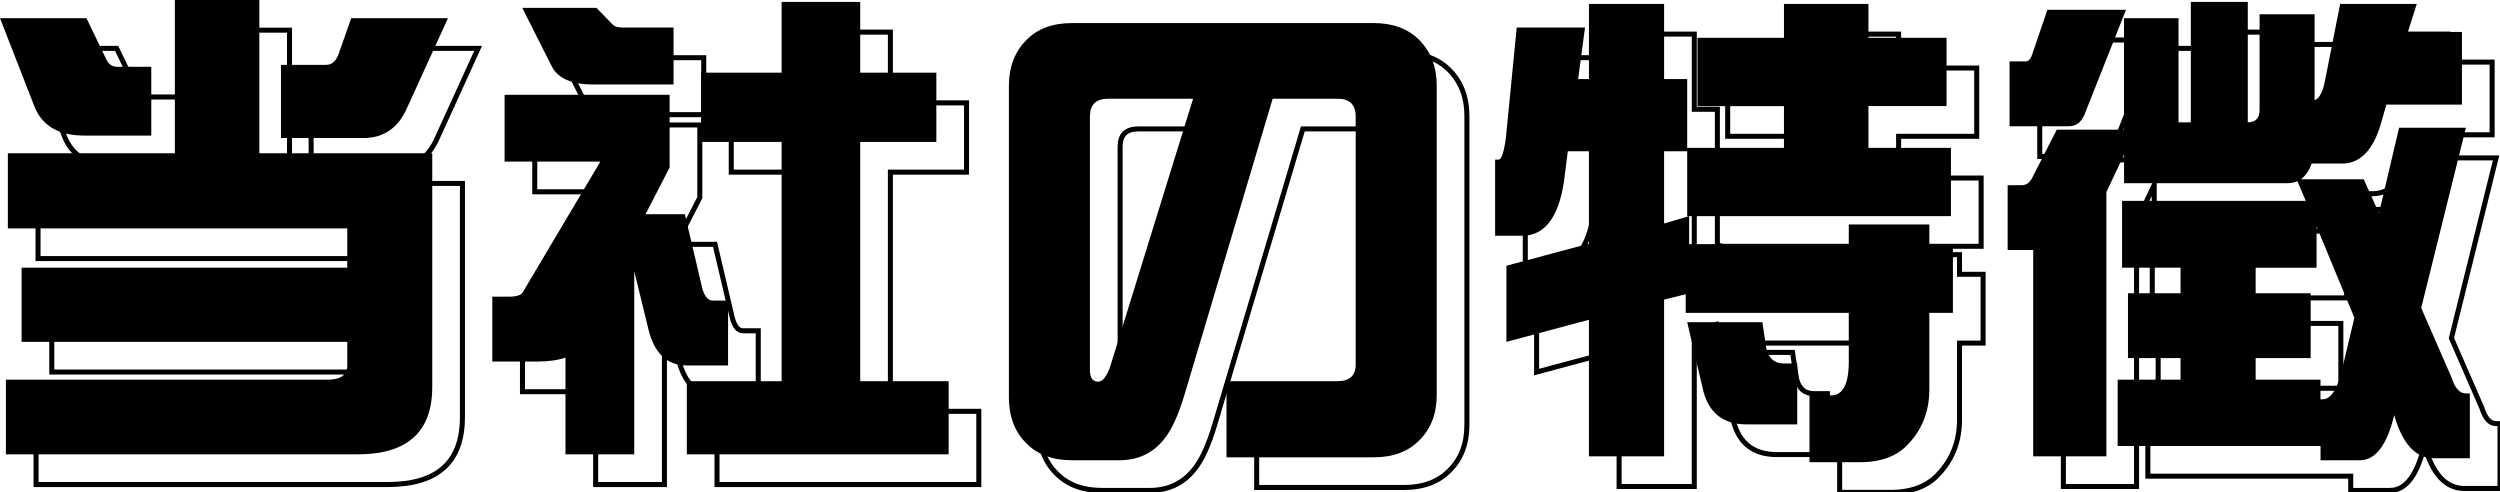
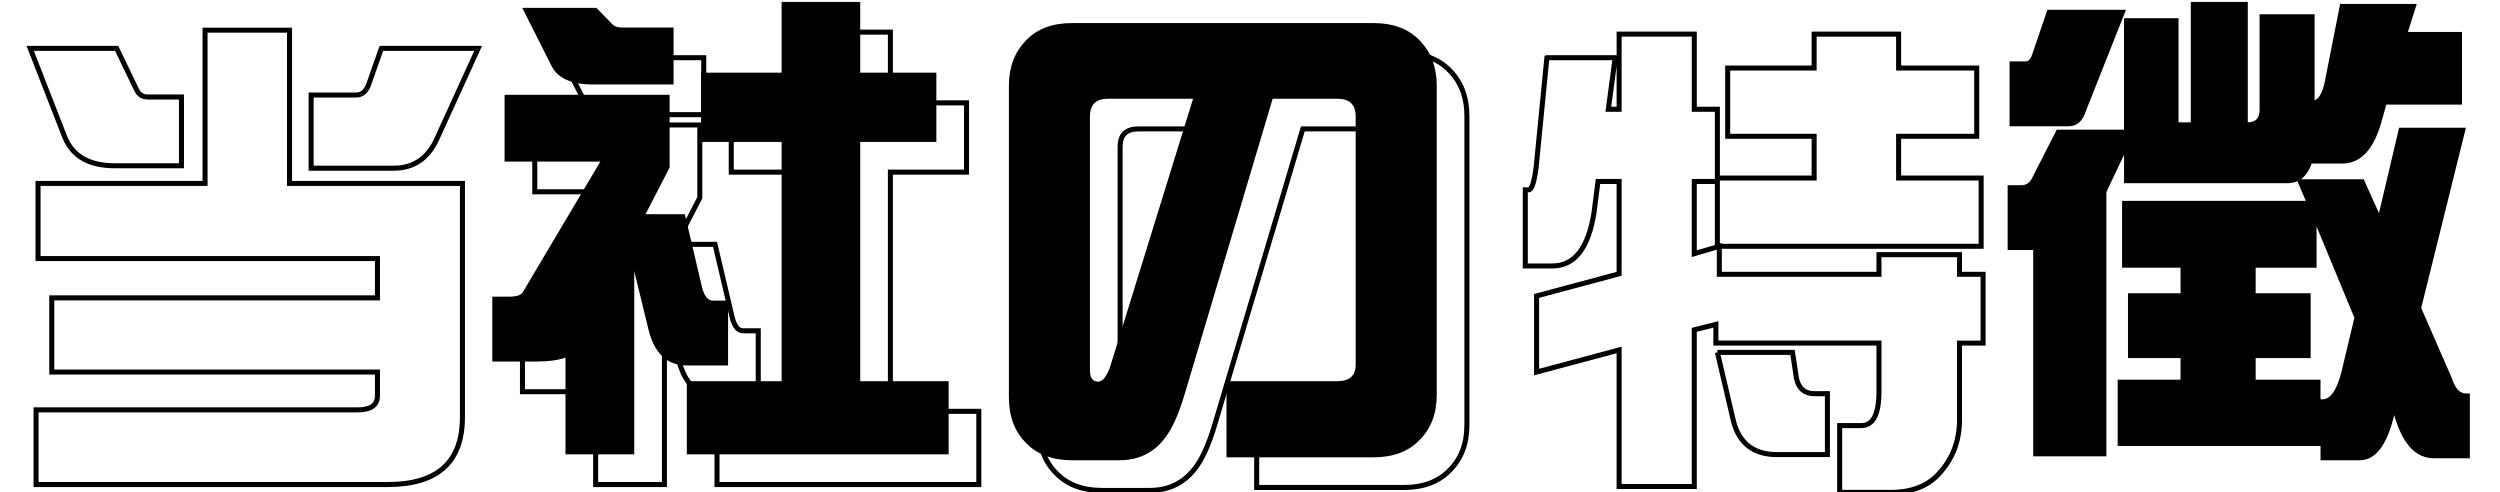
<svg xmlns="http://www.w3.org/2000/svg" id="b" data-name="レイヤー 2" width="248.518" height="48.947" viewBox="0 0 248.518 48.947">
  <g id="c" data-name="当社の特徴">
    <g>
      <g>
        <path d="M3,4.807h8.594l1.953,4.053c.228.521.603.781,1.123.781h3.369v6.836h-6.641c-2.507,0-4.15-.928-4.932-2.783L3,4.807ZM20.383,3h8.398v15.234h17.188v23.242c0,4.46-2.474,6.689-7.422,6.689H3.586v-7.422h31.982c1.302,0,1.953-.472,1.953-1.416v-2.344H5.148v-7.373h32.373v-3.906H3.781v-7.471h16.602V3ZM37.912,4.807h9.619l-4.053,8.887c-.879,2.019-2.327,3.027-4.346,3.027h-8.203v-7.275h4.492c.554,0,.96-.342,1.221-1.025l1.27-3.613Z" fill="none" stroke="#000" stroke-miterlimit="10" stroke-width=".5" />
        <path d="M53.16,12.424h16.406v7.227l-2.393,4.639h3.906l1.709,7.275c.228.879.586,1.318,1.074,1.318h1.514v6.445h-4.102c-1.953,0-3.223-1.188-3.809-3.564l-1.416-5.811v18.213h-6.836v-9.619c-.749.261-1.677.391-2.783.391h-4.492v-6.445h1.611c.781,0,1.253-.146,1.416-.44l7.715-12.988h-9.521v-6.641ZM54.918,3.781h7.373l1.611,1.66c.195.195.505.293.928.293h5.127v5.664h-8.008c-2.116,0-3.483-.602-4.102-1.807l-2.93-5.811ZM96.08,10.227v6.885h-7.568v23.779h8.789v7.275h-26.025v-7.275h9.424v-23.779h-8.008v-6.885h8.008V3.195h7.812v7.031h7.568Z" fill="none" stroke="#000" stroke-miterlimit="10" stroke-width=".5" />
        <path d="M145.82,42.258c0,1.855-.57,3.353-1.709,4.492-1.107,1.139-2.621,1.709-4.541,1.709h-14.648v-7.568h11.035c1.204,0,1.807-.553,1.807-1.66V14.572c0-1.172-.603-1.758-1.807-1.758h-6.445l-8.74,29.346c-.619,2.083-1.303,3.581-2.051,4.492-1.107,1.399-2.588,2.1-4.443,2.1h-4.736c-1.921,0-3.435-.57-4.541-1.709-1.14-1.14-1.709-2.653-1.709-4.541V11.496c0-1.823.569-3.32,1.709-4.492,1.106-1.139,2.62-1.709,4.541-1.709h30.029c1.92,0,3.434.57,4.541,1.709,1.139,1.172,1.709,2.669,1.709,4.492v30.762ZM121.602,12.815h-8.447c-1.205,0-1.807.586-1.807,1.758v25.244c0,.749.276,1.123.83,1.123.423,0,.814-.488,1.172-1.465l8.252-26.66Z" fill="none" stroke="#000" stroke-miterlimit="10" stroke-width=".5" />
        <path d="M153.776,5.734h6.787l-.684,5.127h1.074V3.391h7.471v7.471h2.295v6.836h9.619v-4.15h-8.594v-6.787h8.594v-3.369h8.398v3.369h7.764v6.787h-7.764v4.15h8.203v6.787h-26.221v-6.445h-2.295v7.178l2.49-.732v2.783h15.869v-1.953h8.008v1.953h2.344v6.836h-2.344v7.617c0,2.116-.684,3.906-2.051,5.371-1.106,1.237-2.718,1.855-4.834,1.855h-5.029v-6.641h2.148c1.172,0,1.758-1.123,1.758-3.369v-4.834h-16.211v-1.855l-2.148.537v15.576h-7.471v-13.574l-8.203,2.197v-7.568l8.203-2.197v-9.18h-2.1l-.391,3.076c-.554,3.548-1.937,5.322-4.15,5.322h-2.686v-7.568h.342c.293,0,.537-.732.732-2.197l1.074-10.938ZM170.72,35.031h7.471l.391,2.588c.228,1.009.814,1.514,1.758,1.514h1.318v6.055h-5.029c-2.278,0-3.711-1.091-4.297-3.272l-1.611-6.885Z" fill="none" stroke="#000" stroke-miterlimit="10" stroke-width=".5" />
-         <path d="M207.453,15.891h6.689V4.807h5.42v10.352h1.221V3.195h5.664v11.963c.781,0,1.172-.407,1.172-1.221V4.416h5.469v8.545c.488-.163.846-.879,1.074-2.148l1.465-7.422h7.617l-.879,2.783h5.371v7.227h-7.519l-.537,1.904c-.781,2.637-2.067,3.955-3.857,3.955h-3.027c-.261.716-.619,1.237-1.074,1.562h6.25l1.514,3.369,2.002-8.496h6.641l-4.443,17.92,3.027,6.934c.325,1.042.797,1.562,1.416,1.562h.391v6.445h-3.564c-1.823,0-3.142-1.433-3.955-4.297-.717,2.995-1.855,4.492-3.418,4.492h-3.906v-1.416h-20.166v-6.592h6.25v-2.148h-5.225v-6.445h5.225v-2.539h-5.811v-6.641h18.262l-.83-1.953c-.293.13-.651.195-1.074.195h-16.162v-2.832l-1.758,3.711v26.27h-7.275v-20.508h-2.539v-6.445h1.416c.488,0,.862-.309,1.123-.928l2.344-4.59ZM206.525,3.977h7.812l-4.004,10.107c-.326.977-.879,1.465-1.66,1.465h-5.908v-6.445h1.611c.293,0,.52-.276.684-.83l1.465-4.297ZM237.043,34.592l-3.76-9.082v4.102h-6.055v2.539h5.469v6.445h-5.469v2.148h6.445v1.953h.195c.911,0,1.611-1.204,2.1-3.613l1.074-4.492Z" fill="none" stroke="#000" stroke-miterlimit="10" stroke-width=".5" />
      </g>
      <g>
-         <path d="M0,1.807h8.594l1.953,4.053c.228.521.603.781,1.123.781h3.369v6.836h-6.641c-2.507,0-4.15-.928-4.932-2.783L0,1.807ZM17.383,0h8.398v15.234h17.188v23.242c0,4.46-2.474,6.689-7.422,6.689H.586v-7.422h31.982c1.302,0,1.953-.472,1.953-1.416v-2.344H2.148v-7.373h32.373v-3.906H.781v-7.471h16.602V0ZM34.912,1.807h9.619l-4.053,8.887c-.879,2.019-2.327,3.027-4.346,3.027h-8.203v-7.275h4.492c.554,0,.96-.342,1.221-1.025l1.27-3.613Z" fill="#000" stroke-width="0" />
        <path d="M50.16,9.424h16.406v7.227l-2.393,4.639h3.906l1.709,7.275c.228.879.586,1.318,1.074,1.318h1.514v6.445h-4.102c-1.953,0-3.223-1.188-3.809-3.564l-1.416-5.811v18.213h-6.836v-9.619c-.749.261-1.677.391-2.783.391h-4.492v-6.445h1.611c.781,0,1.253-.146,1.416-.44l7.715-12.988h-9.521v-6.641ZM51.918.781h7.373l1.611,1.66c.195.195.505.293.928.293h5.127v5.664h-8.008c-2.116,0-3.483-.602-4.102-1.807l-2.93-5.811ZM93.08,7.227v6.885h-7.568v23.779h8.789v7.275h-26.025v-7.275h9.424V14.111h-8.008v-6.885h8.008V.195h7.812v7.031h7.568Z" fill="#000" stroke-width="0" />
        <path d="M142.82,39.258c0,1.855-.57,3.353-1.709,4.492-1.107,1.139-2.621,1.709-4.541,1.709h-14.648v-7.568h11.035c1.204,0,1.807-.553,1.807-1.66V11.572c0-1.172-.603-1.758-1.807-1.758h-6.445l-8.74,29.346c-.619,2.083-1.303,3.581-2.051,4.492-1.107,1.399-2.588,2.1-4.443,2.1h-4.736c-1.921,0-3.435-.57-4.541-1.709-1.14-1.14-1.709-2.653-1.709-4.541V8.496c0-1.823.569-3.32,1.709-4.492,1.106-1.139,2.62-1.709,4.541-1.709h30.029c1.92,0,3.434.57,4.541,1.709,1.139,1.172,1.709,2.669,1.709,4.492v30.762ZM118.602,9.815h-8.447c-1.205,0-1.807.586-1.807,1.758v25.244c0,.749.276,1.123.83,1.123.423,0,.814-.488,1.172-1.465l8.252-26.66Z" fill="#000" stroke-width="0" />
-         <path d="M150.776,2.734h6.787l-.684,5.127h1.074V.391h7.471v7.471h2.295v6.836h9.619v-4.15h-8.594V3.76h8.594V.391h8.398v3.369h7.764v6.787h-7.764v4.15h8.203v6.787h-26.221v-6.445h-2.295v7.178l2.49-.732v2.783h15.869v-1.953h8.008v1.953h2.344v6.836h-2.344v7.617c0,2.116-.684,3.906-2.051,5.371-1.106,1.237-2.718,1.855-4.834,1.855h-5.029v-6.641h2.148c1.172,0,1.758-1.123,1.758-3.369v-4.834h-16.211v-1.855l-2.148.537v15.576h-7.471v-13.574l-8.203,2.197v-7.568l8.203-2.197v-9.18h-2.1l-.391,3.076c-.554,3.548-1.937,5.322-4.15,5.322h-2.686v-7.568h.342c.293,0,.537-.732.732-2.197l1.074-10.938ZM167.72,32.031h7.471l.391,2.588c.228,1.009.814,1.514,1.758,1.514h1.318v6.055h-5.029c-2.278,0-3.711-1.091-4.297-3.272l-1.611-6.885Z" fill="#000" stroke-width="0" />
        <path d="M204.453,12.891h6.689V1.807h5.42v10.352h1.221V.195h5.664v11.963c.781,0,1.172-.407,1.172-1.221V1.416h5.469v8.545c.488-.163.846-.879,1.074-2.148l1.465-7.422h7.617l-.879,2.783h5.371v7.227h-7.519l-.537,1.904c-.781,2.637-2.067,3.955-3.857,3.955h-3.027c-.261.716-.619,1.237-1.074,1.562h6.25l1.514,3.369,2.002-8.496h6.641l-4.443,17.92,3.027,6.934c.325,1.042.797,1.562,1.416,1.562h.391v6.445h-3.564c-1.823,0-3.142-1.433-3.955-4.297-.717,2.995-1.855,4.492-3.418,4.492h-3.906v-1.416h-20.166v-6.592h6.25v-2.148h-5.225v-6.445h5.225v-2.539h-5.811v-6.641h18.262l-.83-1.953c-.293.13-.651.195-1.074.195h-16.162v-2.832l-1.758,3.711v26.27h-7.275v-20.508h-2.539v-6.445h1.416c.488,0,.862-.309,1.123-.928l2.344-4.59ZM203.525.977h7.812l-4.004,10.107c-.326.977-.879,1.465-1.66,1.465h-5.908v-6.445h1.611c.293,0,.52-.276.684-.83l1.465-4.297ZM234.043,31.592l-3.76-9.082v4.102h-6.055v2.539h5.469v6.445h-5.469v2.148h6.445v1.953h.195c.911,0,1.611-1.204,2.1-3.613l1.074-4.492Z" fill="#000" stroke-width="0" />
      </g>
    </g>
  </g>
</svg>